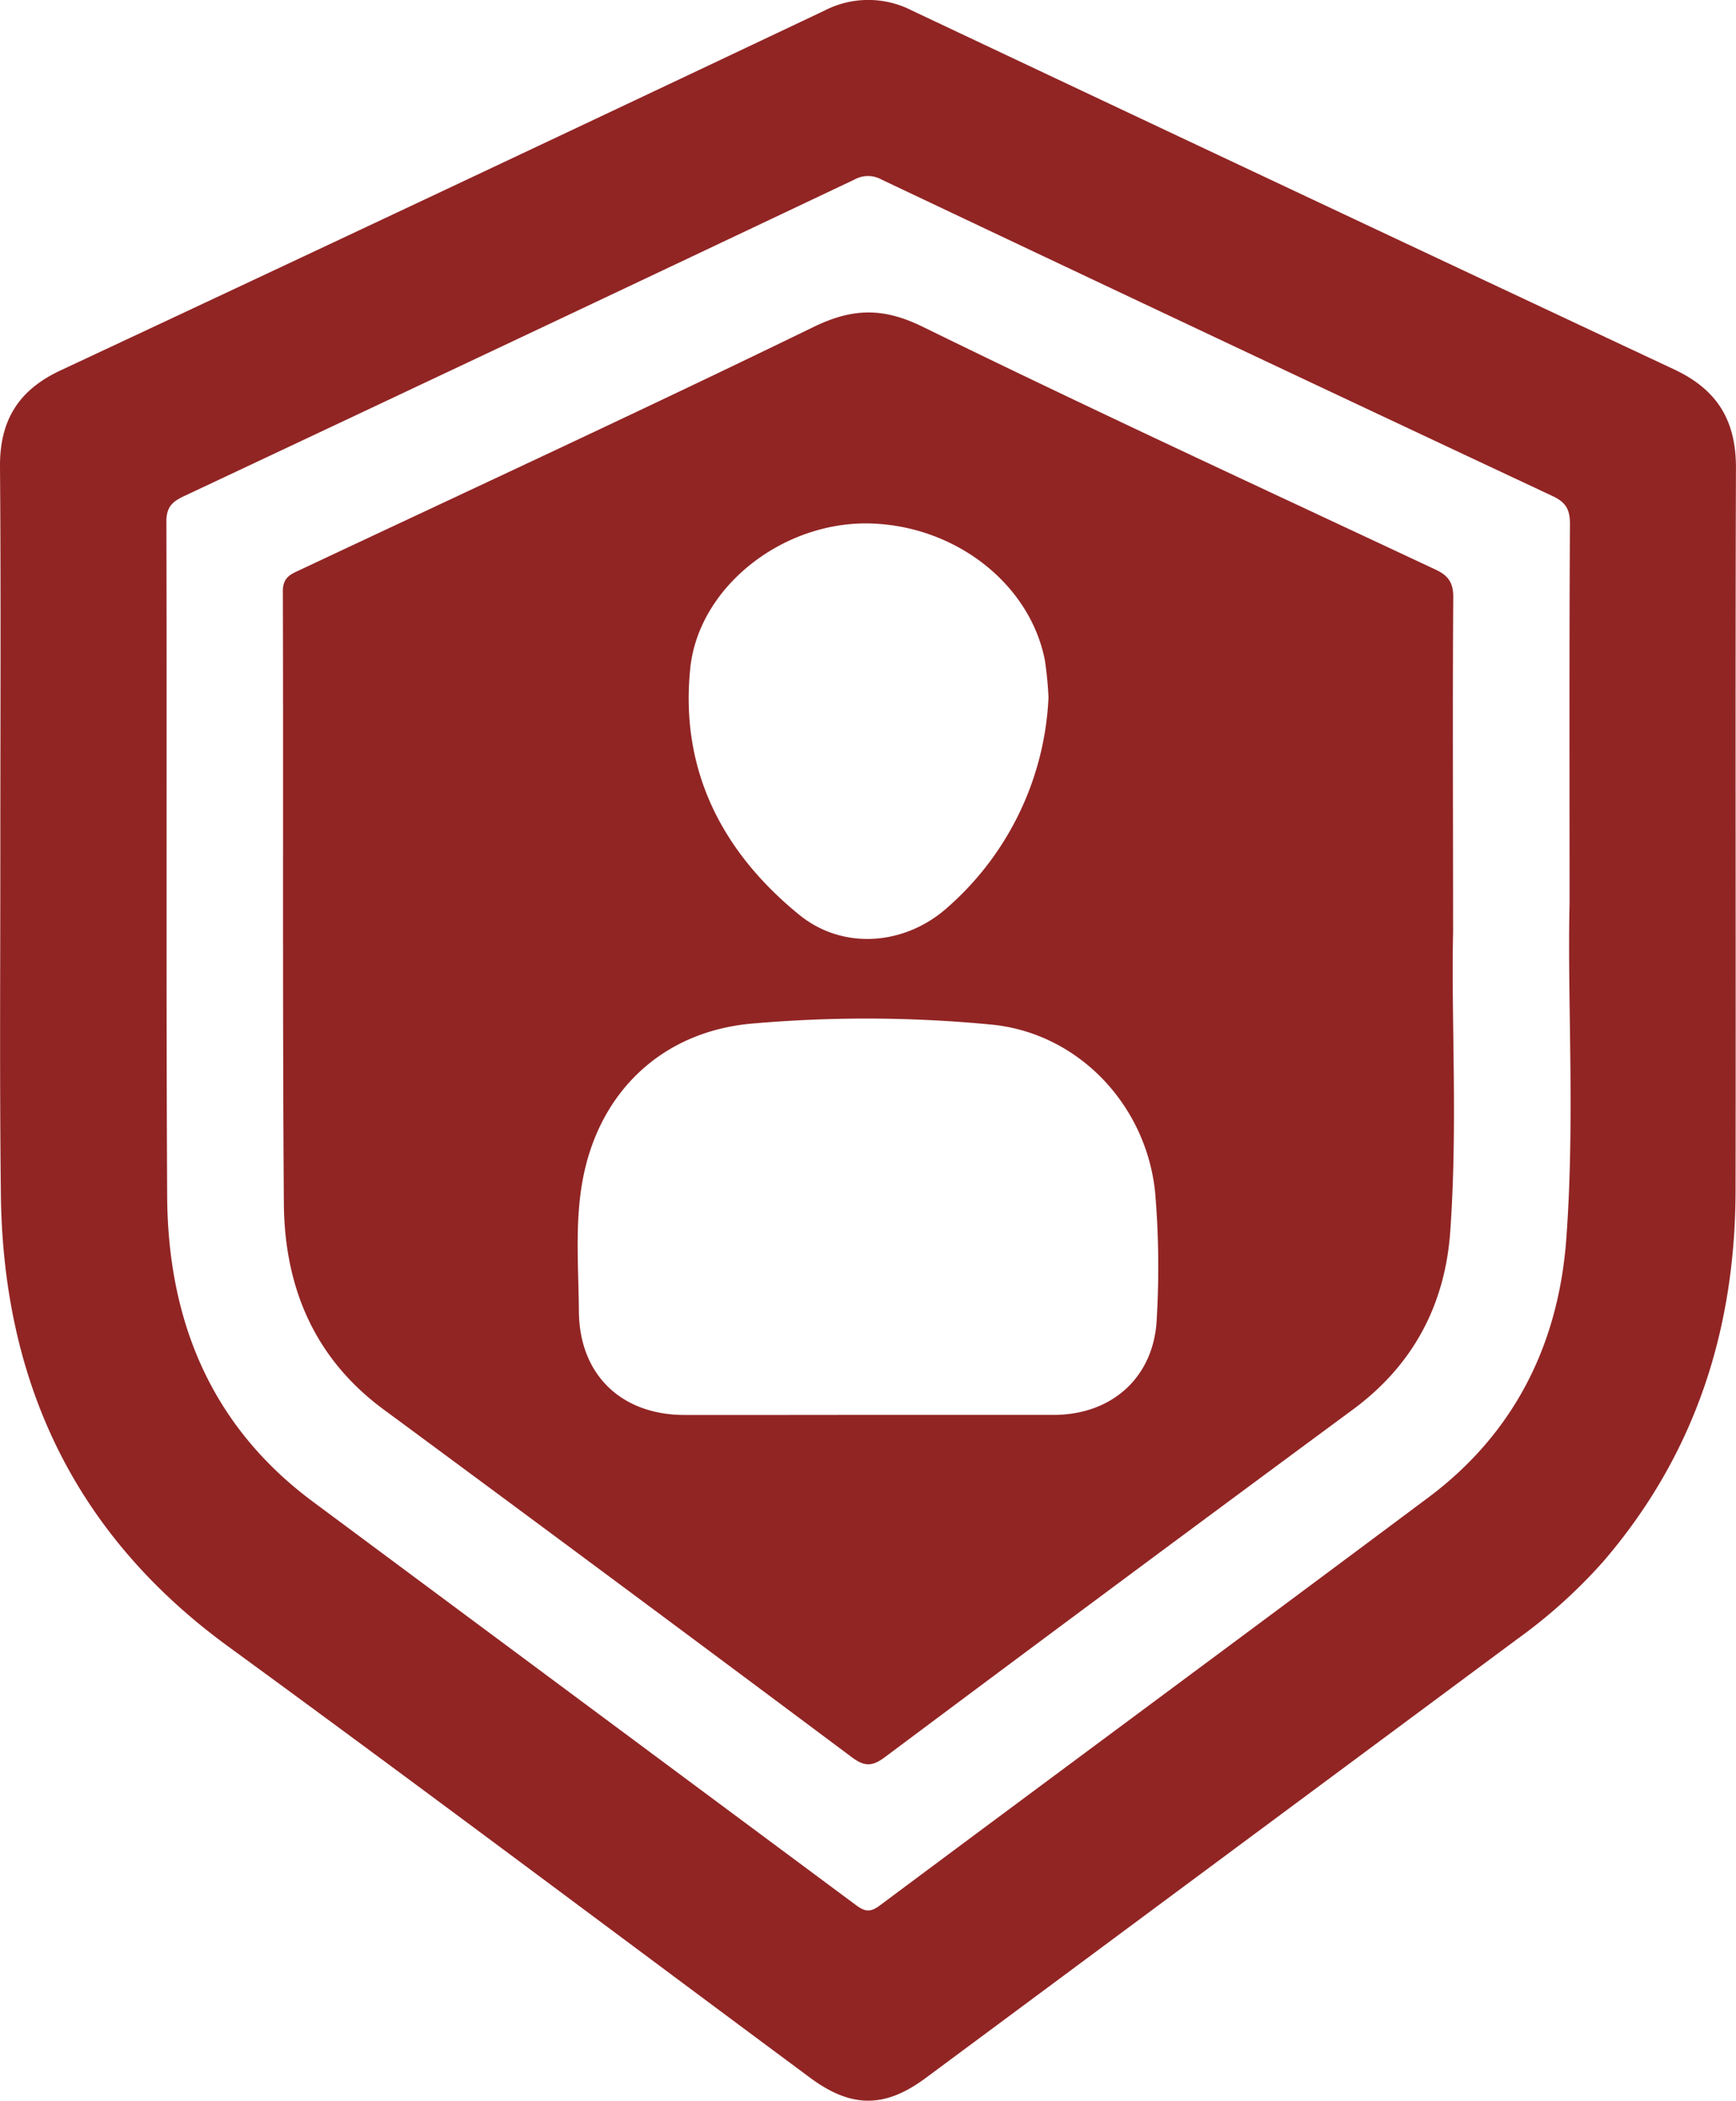
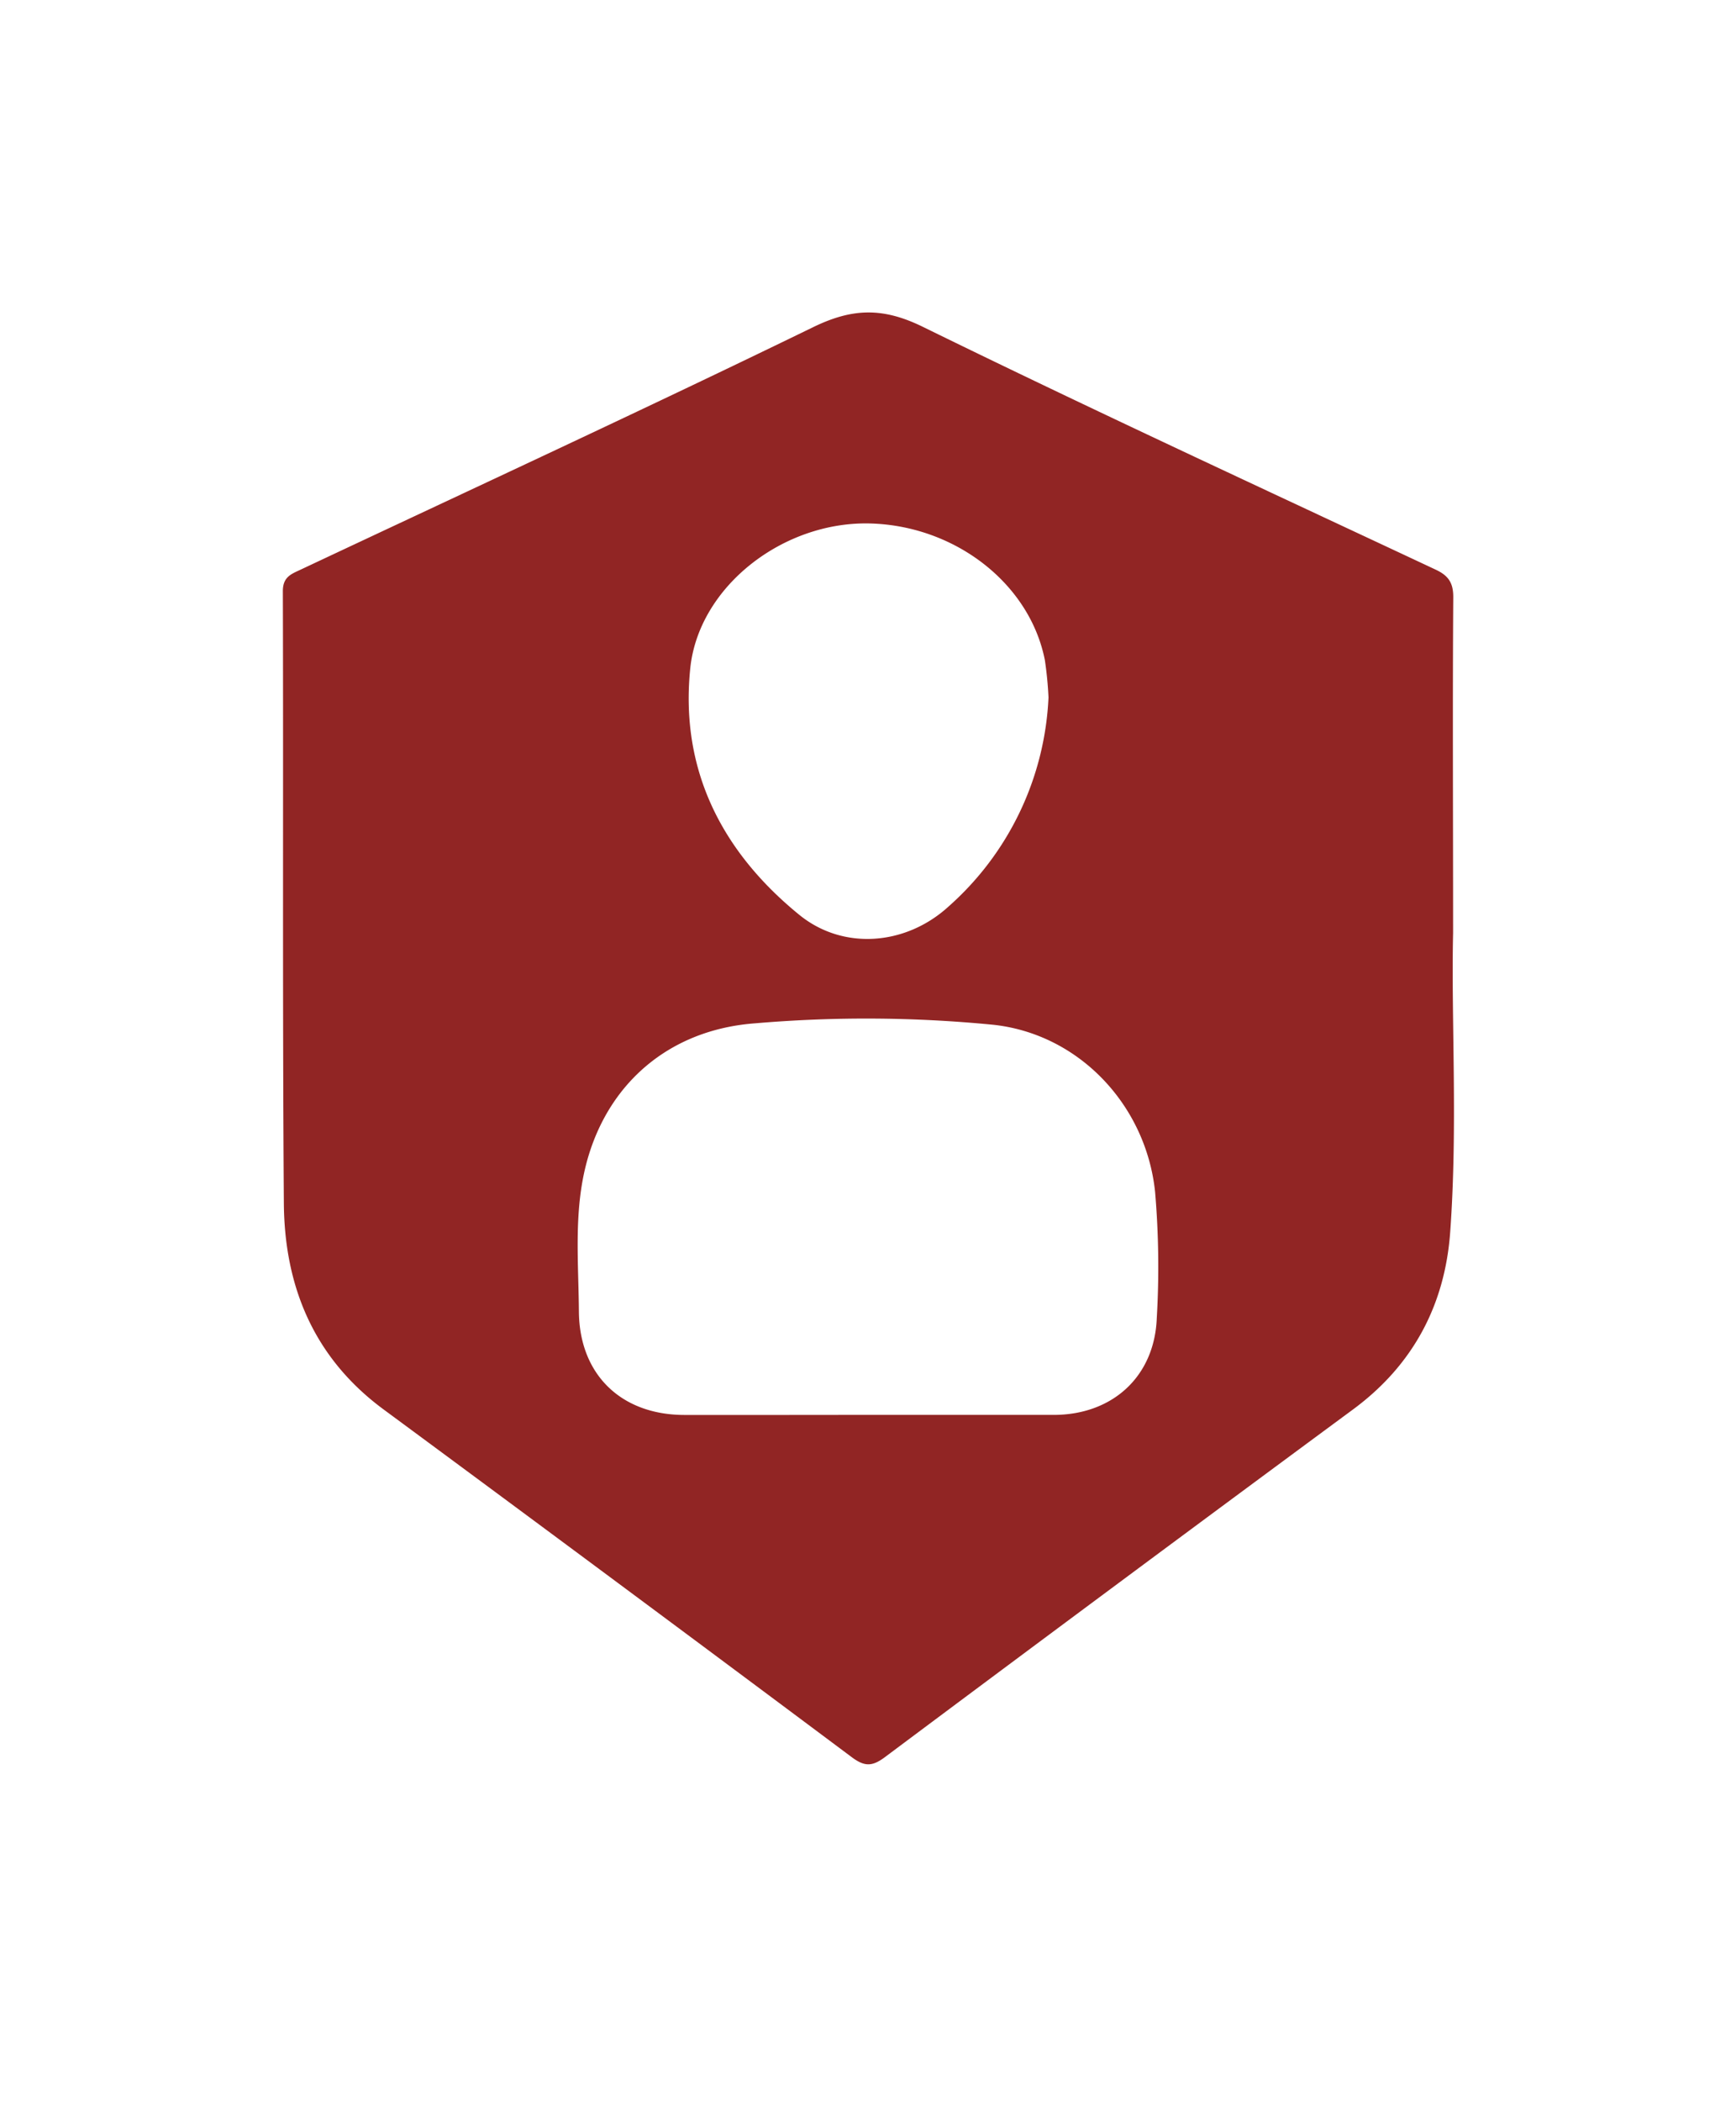
<svg xmlns="http://www.w3.org/2000/svg" viewBox="0 0 313.01 378.69">
  <defs>
    <style>.cls-1{fill:#912524;}</style>
  </defs>
  <g id="Layer_2" data-name="Layer 2">
    <g id="Layer_1-2" data-name="Layer 1">
-       <path class="cls-1" d="M.06,154.08c0-23.31.12-46.62-.06-69.94-.06-8.3,3.28-13.79,10.88-17.35q69-32.28,137.8-64.89a17.2,17.2,0,0,1,15.75,0q68.69,32.45,137.46,64.71C309.61,70.24,313,75.77,313,84.25c-.14,43.38,0,86.77-.07,130.15,0,25.16-7.25,47.8-23.86,67.1a94.39,94.39,0,0,1-15.54,14L166.89,374.61c-7.38,5.47-13.42,5.43-20.85-.08-34.95-25.92-69.74-52.07-104.89-77.72-28-20.43-40.76-48.14-41-82.14C-.08,194.48.06,174.28.06,154.08ZM283,162.87c0-25.6-.06-47,.07-68.48,0-2.66-.85-3.92-3.21-5Q219.33,61,158.93,32.36a5,5,0,0,0-4.85,0Q93.68,61,33.22,89.42C31.13,90.4,30,91.34,30,94c.11,40.51-.07,81,.14,121.55.11,22.35,7.78,41.41,26.27,55.15q48.95,36.36,97.9,72.71c1.71,1.28,2.7,1.33,4.44,0,32.89-24.52,65.9-48.89,98.76-73.44,15.54-11.6,23.5-27.65,24.9-46.63C284,201.88,282.58,180.28,283,162.87Z" />
      <path class="cls-1" d="M262,168.21c-.36,15.51.86,34.73-.52,53.88-.95,13.13-6.68,24-17.54,32q-42.28,31.2-84.38,62.66c-2.31,1.73-3.69,1.73-6,0q-42.11-31.46-84.38-62.66c-12.61-9.3-17.89-22.18-18-37.21-.26-36.78-.07-73.55-.18-110.32,0-2.56,1.5-3.07,3.18-3.86C85,88.2,115.94,73.9,146.57,59c7.12-3.48,12.62-3.62,19.85-.07,30.61,15,61.57,29.28,92.44,43.76,2.31,1.08,3.19,2.39,3.17,5C261.9,126.63,262,145.58,262,168.21ZM156.27,255.06c11.23,0,22.47,0,33.71,0,10.61,0,18.17-6.92,18.59-17.4a159.1,159.1,0,0,0-.3-22.79c-1.62-15.57-13.62-28.42-29.11-30.13a235.07,235.07,0,0,0-43-.27c-16.7,1.24-28.26,12.39-31.14,28.47-1.39,7.76-.7,15.67-.64,23.52.1,11.31,7.6,18.57,18.94,18.61C134.29,255.09,145.28,255.06,156.27,255.06Zm32.78-129.34a67,67,0,0,0-.65-6.69c-2.69-13.73-16-24.16-31.31-24.66-15.78-.52-31.1,11.32-32.63,26.08-1.89,18.33,5.71,33.11,19.65,44.46,7.87,6.42,19.15,5.57,26.88-1.46A53.55,53.55,0,0,0,189.05,125.72Z" />
    </g>
  </g>
</svg>